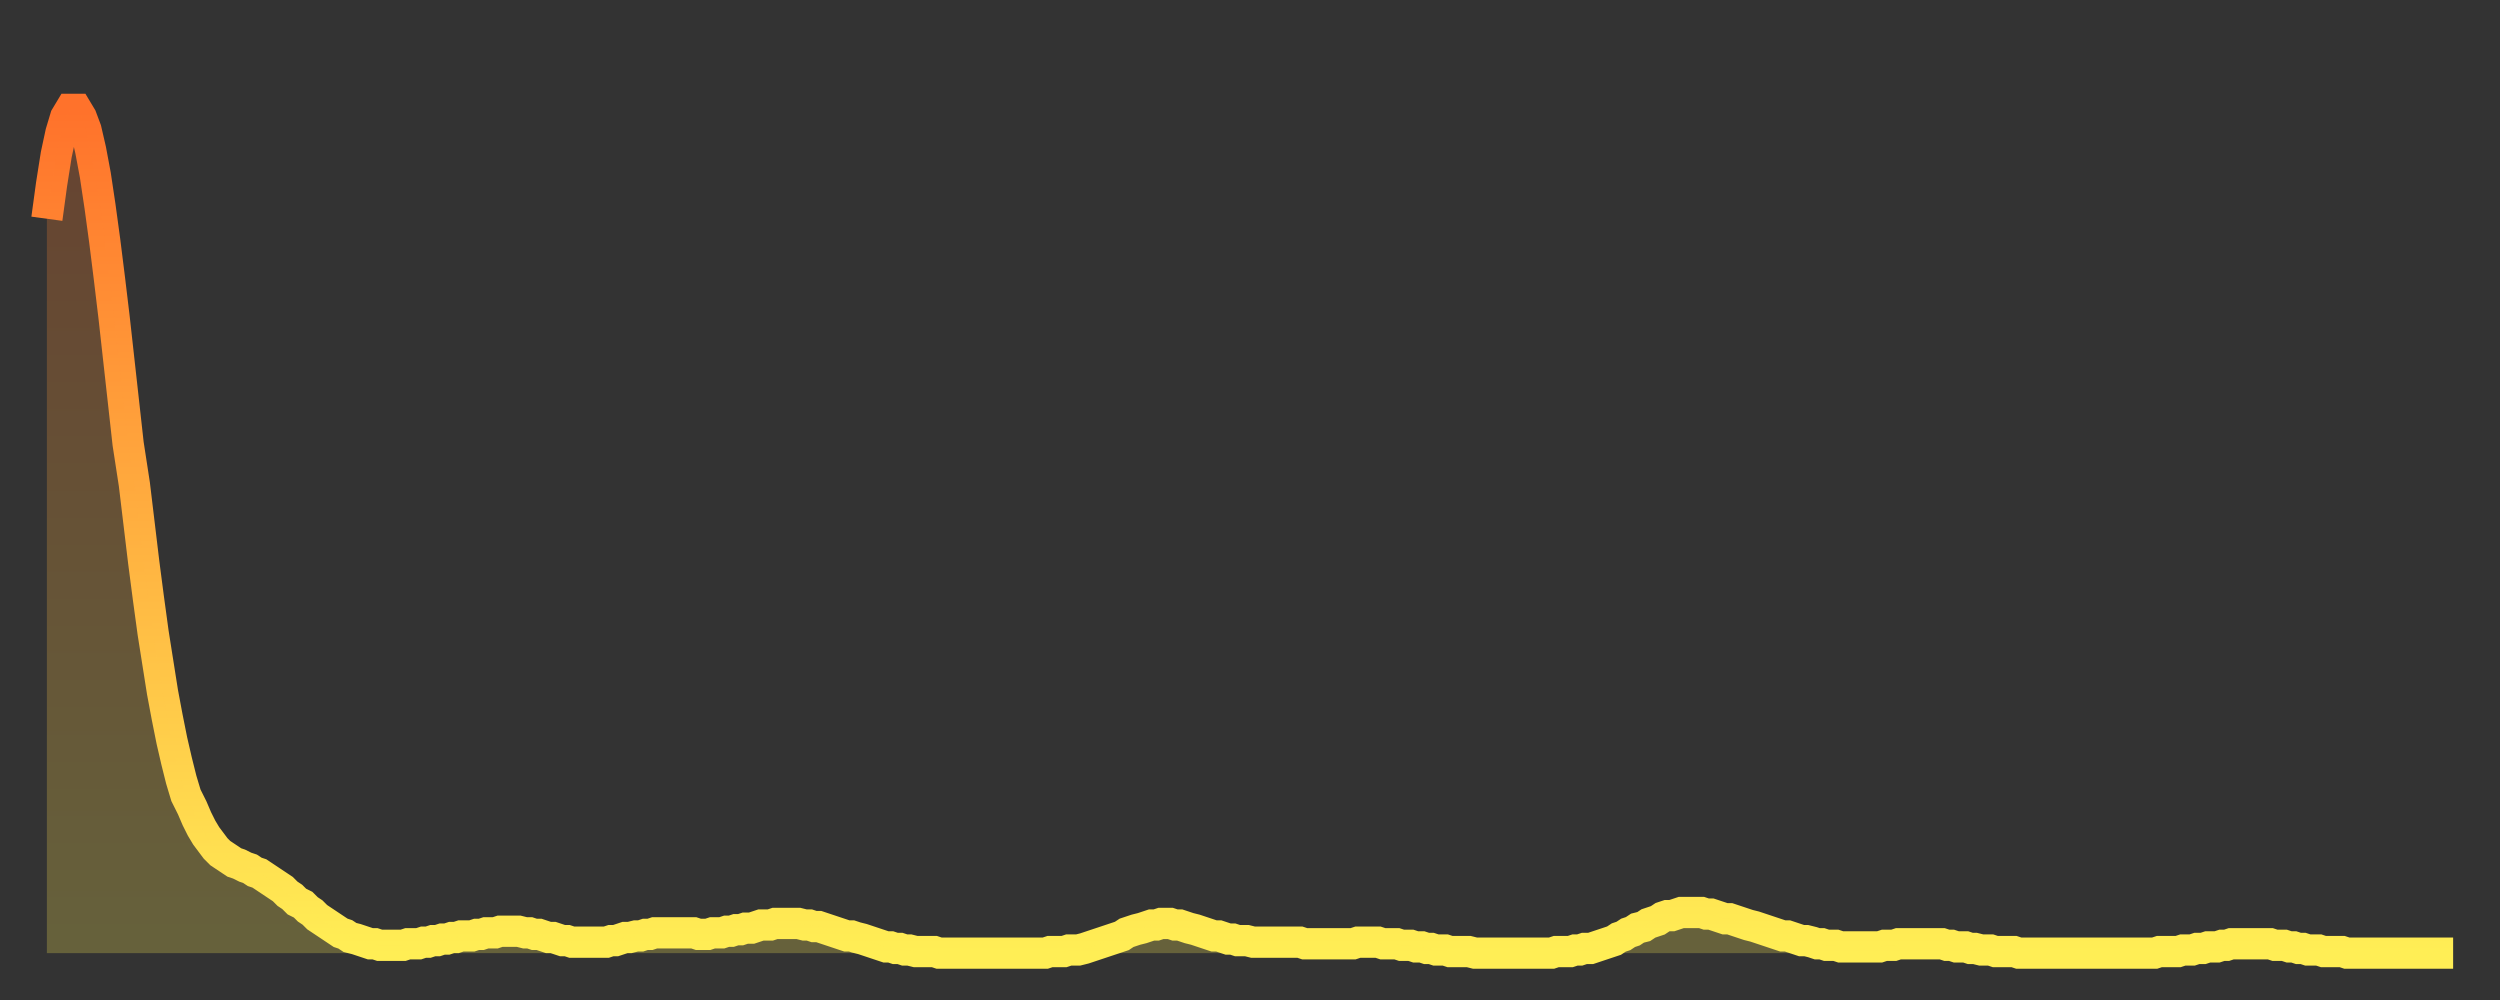
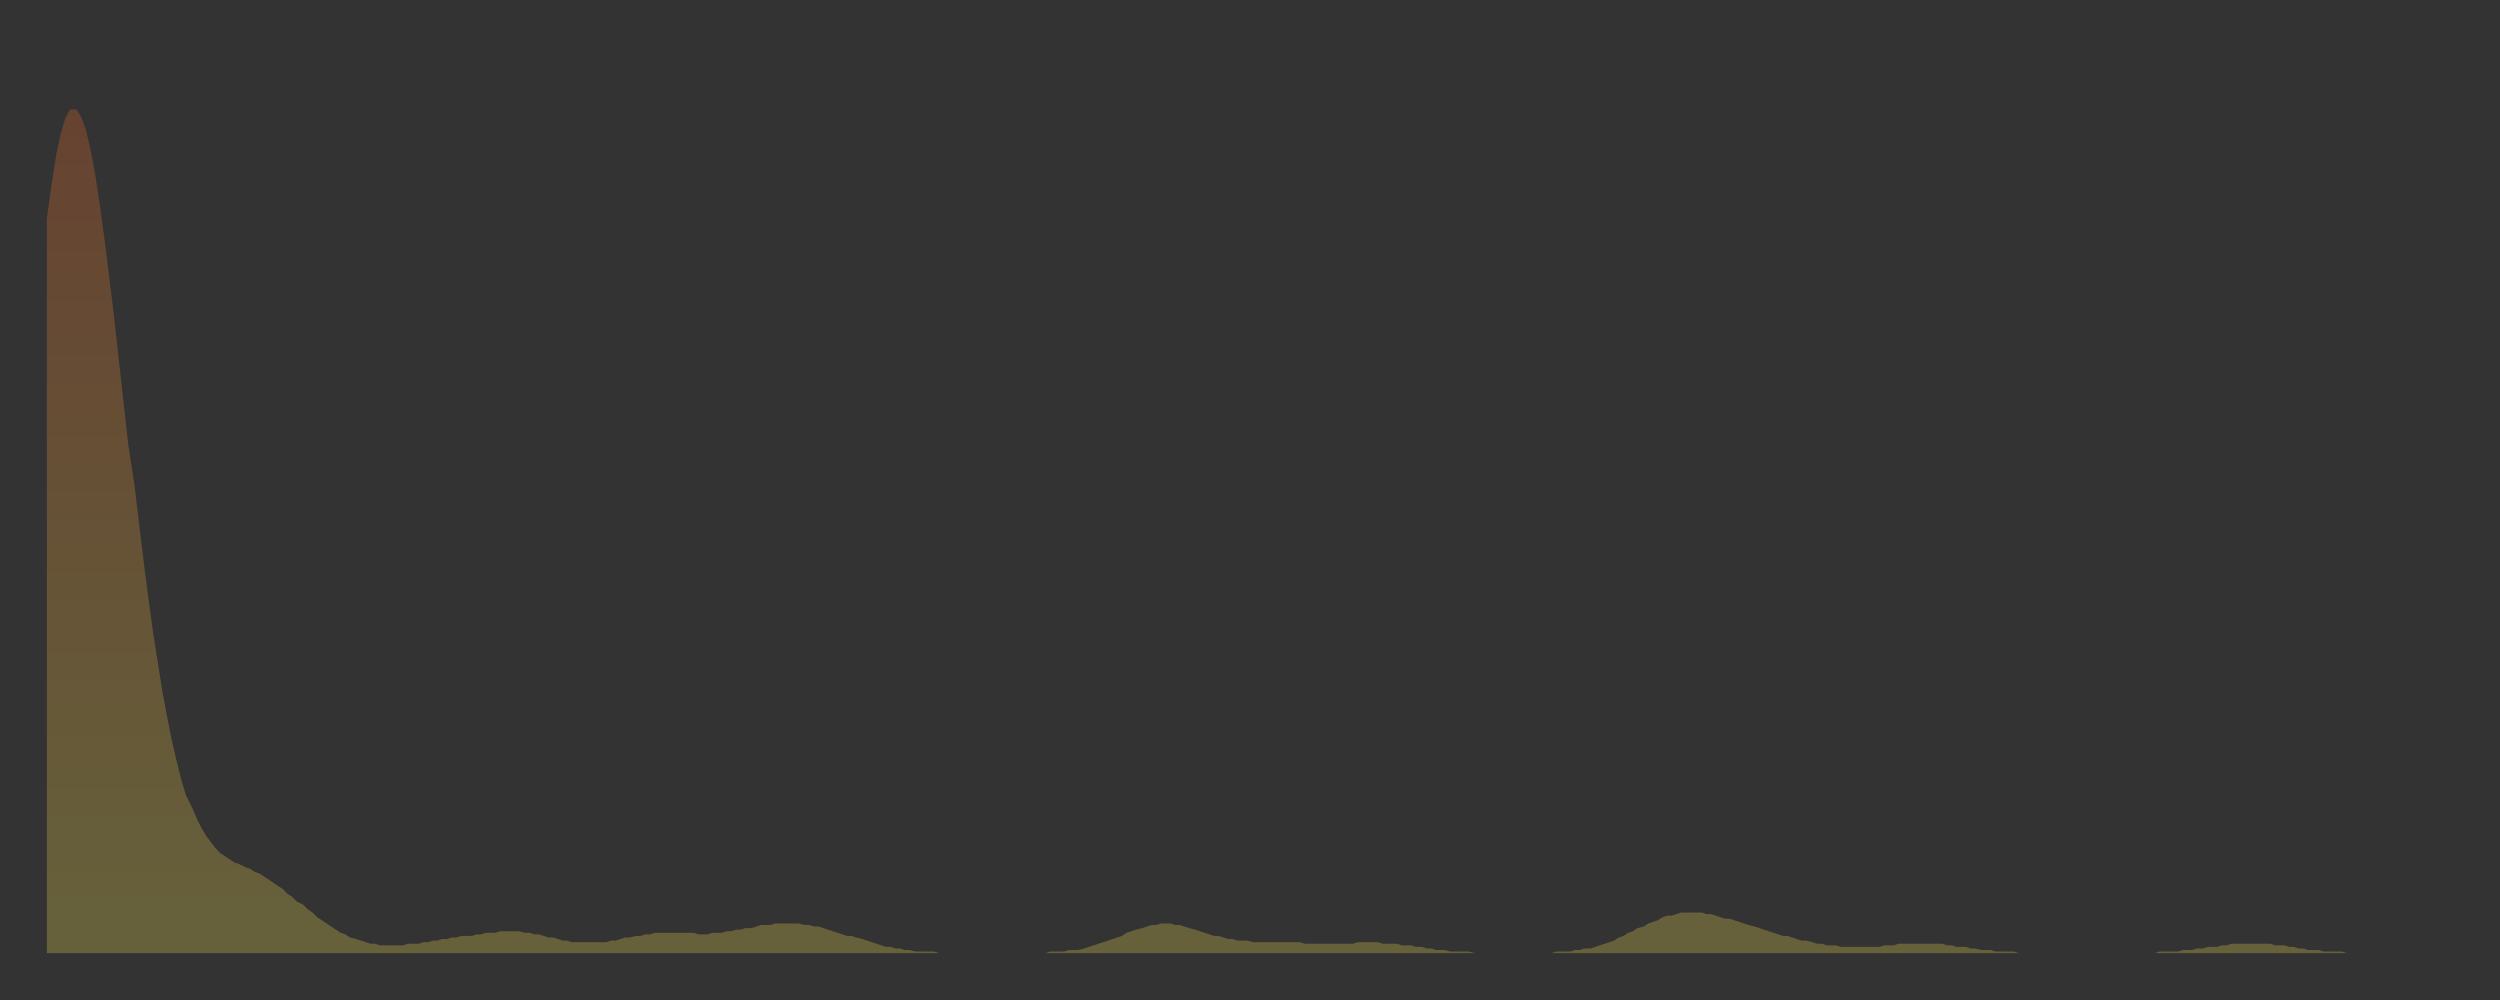
<svg xmlns="http://www.w3.org/2000/svg" baseProfile="full" height="64" version="1.1" width="160">
  <rect width="100%" height="100%" fill="#333333" stroke="none" />
  <defs>
    <linearGradient id="id199918" x1="0" x2="0" y1="0" y2="1">
      <stop offset="0%" stop-color="#ff722b" />
      <stop offset="50%" stop-color="#ffb040" />
      <stop offset="100%" stop-color="#ffee55" />
    </linearGradient>
  </defs>
  <g transform="translate(3,3)">
    <g>
-       <path d="M 0.0 11.0 0.3 8.8 0.6 6.9 0.9 5.5 1.2 4.5 1.5 4.0 1.9 4.0 2.2 4.5 2.5 5.3 2.8 6.6 3.1 8.2 3.4 10.2 3.7 12.4 4.0 14.8 4.3 17.3 4.6 20.0 4.9 22.7 5.2 25.4 5.6 28.0 5.9 30.5 6.2 33.0 6.5 35.3 6.8 37.5 7.1 39.4 7.4 41.3 7.7 42.9 8.0 44.4 8.3 45.7 8.6 46.9 8.9 47.9 9.3 48.7 9.6 49.4 9.9 50.0 10.2 50.5 10.5 50.9 10.8 51.3 11.1 51.6 11.4 51.8 11.7 52.0 12.0 52.2 12.3 52.3 12.7 52.5 13.0 52.6 13.3 52.8 13.6 52.9 13.9 53.1 14.2 53.3 14.5 53.5 14.8 53.7 15.1 53.9 15.4 54.2 15.7 54.4 16.0 54.7 16.4 54.9 16.7 55.2 17.0 55.4 17.3 55.7 17.6 55.9 17.9 56.1 18.2 56.3 18.5 56.5 18.8 56.7 19.1 56.8 19.4 57.0 19.8 57.1 20.1 57.2 20.4 57.3 20.7 57.4 21.0 57.4 21.3 57.5 21.6 57.5 21.9 57.5 22.2 57.5 22.5 57.5 22.8 57.5 23.1 57.4 23.5 57.4 23.8 57.4 24.1 57.3 24.4 57.3 24.7 57.2 25.0 57.2 25.3 57.1 25.6 57.1 25.9 57.0 26.2 57.0 26.5 56.9 26.8 56.9 27.2 56.9 27.5 56.8 27.8 56.8 28.1 56.7 28.4 56.7 28.7 56.7 29.0 56.6 29.3 56.6 29.6 56.6 29.9 56.6 30.2 56.6 30.6 56.7 30.9 56.7 31.2 56.8 31.5 56.8 31.8 56.9 32.1 57.0 32.4 57.0 32.7 57.1 33.0 57.2 33.3 57.2 33.6 57.3 33.9 57.3 34.3 57.3 34.6 57.3 34.9 57.3 35.2 57.3 35.5 57.3 35.8 57.3 36.1 57.2 36.4 57.2 36.7 57.1 37.0 57.0 37.3 57.0 37.7 56.9 38.0 56.9 38.3 56.8 38.6 56.8 38.9 56.7 39.2 56.7 39.5 56.7 39.8 56.7 40.1 56.7 40.4 56.7 40.7 56.7 41.0 56.7 41.4 56.7 41.7 56.8 42.0 56.8 42.3 56.8 42.6 56.7 42.9 56.7 43.2 56.7 43.5 56.6 43.8 56.6 44.1 56.5 44.4 56.5 44.7 56.4 45.1 56.4 45.4 56.3 45.7 56.2 46.0 56.2 46.3 56.2 46.6 56.1 46.9 56.1 47.2 56.1 47.5 56.1 47.8 56.1 48.1 56.1 48.5 56.2 48.8 56.2 49.1 56.3 49.4 56.3 49.7 56.4 50.0 56.5 50.3 56.6 50.6 56.7 50.9 56.8 51.2 56.9 51.5 56.9 51.8 57.0 52.2 57.1 52.5 57.2 52.8 57.3 53.1 57.4 53.4 57.5 53.7 57.6 54.0 57.6 54.3 57.7 54.6 57.7 54.9 57.8 55.2 57.8 55.6 57.9 55.9 57.9 56.2 57.9 56.5 57.9 56.8 57.9 57.1 58.0 57.4 58.0 57.7 58.0 58.0 58.0 58.3 58.0 58.6 58.0 58.9 58.0 59.3 58.0 59.6 58.0 59.9 58.0 60.2 58.0 60.5 58.0 60.8 58.0 61.1 58.0 61.4 58.0 61.7 58.0 62.0 58.0 62.3 58.0 62.6 58.0 63.0 58.0 63.3 58.0 63.6 58.0 63.9 58.0 64.2 57.9 64.5 57.9 64.8 57.9 65.1 57.9 65.4 57.8 65.7 57.8 66.0 57.8 66.4 57.7 66.7 57.6 67.0 57.5 67.3 57.4 67.6 57.3 67.9 57.2 68.2 57.1 68.5 57.0 68.8 56.9 69.1 56.7 69.4 56.6 69.7 56.5 70.1 56.4 70.4 56.3 70.7 56.2 71.0 56.2 71.3 56.1 71.6 56.1 71.9 56.1 72.2 56.2 72.5 56.2 72.8 56.3 73.1 56.4 73.5 56.5 73.8 56.6 74.1 56.7 74.4 56.8 74.7 56.9 75.0 56.9 75.3 57.0 75.6 57.1 75.9 57.1 76.2 57.2 76.5 57.2 76.8 57.2 77.2 57.3 77.5 57.3 77.8 57.3 78.1 57.3 78.4 57.3 78.7 57.3 79.0 57.3 79.3 57.3 79.6 57.3 79.9 57.3 80.2 57.3 80.5 57.4 80.9 57.4 81.2 57.4 81.5 57.4 81.8 57.4 82.1 57.4 82.4 57.4 82.7 57.4 83.0 57.4 83.3 57.4 83.6 57.4 83.9 57.3 84.3 57.3 84.6 57.3 84.9 57.3 85.2 57.3 85.5 57.4 85.8 57.4 86.1 57.4 86.4 57.4 86.7 57.5 87.0 57.5 87.3 57.5 87.6 57.6 88.0 57.6 88.3 57.7 88.6 57.7 88.9 57.8 89.2 57.8 89.5 57.8 89.8 57.9 90.1 57.9 90.4 57.9 90.7 57.9 91.0 57.9 91.4 58.0 91.7 58.0 92.0 58.0 92.3 58.0 92.6 58.0 92.9 58.0 93.2 58.0 93.5 58.0 93.8 58.0 94.1 58.0 94.4 58.0 94.7 58.0 95.1 58.0 95.4 58.0 95.7 58.0 96.0 58.0 96.3 58.0 96.6 57.9 96.9 57.9 97.2 57.9 97.5 57.9 97.8 57.8 98.1 57.8 98.4 57.7 98.8 57.7 99.1 57.6 99.4 57.5 99.7 57.4 100.0 57.3 100.3 57.2 100.6 57.0 100.9 56.9 101.2 56.7 101.5 56.6 101.8 56.4 102.2 56.3 102.5 56.1 102.8 56.0 103.1 55.9 103.4 55.7 103.7 55.6 104.0 55.6 104.3 55.5 104.6 55.4 104.9 55.4 105.2 55.4 105.5 55.4 105.9 55.4 106.2 55.5 106.5 55.5 106.8 55.6 107.1 55.7 107.4 55.8 107.7 55.8 108.0 55.9 108.3 56.0 108.6 56.1 108.9 56.2 109.3 56.3 109.6 56.4 109.9 56.5 110.2 56.6 110.5 56.7 110.8 56.8 111.1 56.9 111.4 56.9 111.7 57.0 112.0 57.1 112.3 57.2 112.6 57.2 113.0 57.3 113.3 57.4 113.6 57.4 113.9 57.5 114.2 57.5 114.5 57.5 114.8 57.6 115.1 57.6 115.4 57.6 115.7 57.6 116.0 57.6 116.3 57.6 116.7 57.6 117.0 57.6 117.3 57.6 117.6 57.5 117.9 57.5 118.2 57.5 118.5 57.4 118.8 57.4 119.1 57.4 119.4 57.4 119.7 57.4 120.1 57.4 120.4 57.4 120.7 57.4 121.0 57.4 121.3 57.4 121.6 57.5 121.9 57.5 122.2 57.6 122.5 57.6 122.8 57.6 123.1 57.7 123.4 57.7 123.8 57.8 124.1 57.8 124.4 57.8 124.7 57.9 125.0 57.9 125.3 57.9 125.6 57.9 125.9 57.9 126.2 58.0 126.5 58.0 126.8 58.0 127.2 58.0 127.5 58.0 127.8 58.0 128.1 58.0 128.4 58.0 128.7 58.0 129.0 58.0 129.3 58.0 129.6 58.0 129.9 58.0 130.2 58.0 130.5 58.0 130.9 58.0 131.2 58.0 131.5 58.0 131.8 58.0 132.1 58.0 132.4 58.0 132.7 58.0 133.0 58.0 133.3 58.0 133.6 58.0 133.9 58.0 134.2 58.0 134.6 58.0 134.9 58.0 135.2 57.9 135.5 57.9 135.8 57.9 136.1 57.9 136.4 57.9 136.7 57.8 137.0 57.8 137.3 57.8 137.6 57.7 138.0 57.7 138.3 57.6 138.6 57.6 138.9 57.6 139.2 57.5 139.5 57.5 139.8 57.4 140.1 57.4 140.4 57.4 140.7 57.4 141.0 57.4 141.3 57.4 141.7 57.4 142.0 57.4 142.3 57.4 142.6 57.5 142.9 57.5 143.2 57.5 143.5 57.6 143.8 57.6 144.1 57.7 144.4 57.7 144.7 57.8 145.1 57.8 145.4 57.8 145.7 57.9 146.0 57.9 146.3 57.9 146.6 57.9 146.9 57.9 147.2 58.0 147.5 58.0 147.8 58.0 148.1 58.0 148.4 58.0 148.8 58.0 149.1 58.0 149.4 58.0 149.7 58.0 150.0 58.0 150.3 58.0 150.6 58.0 150.9 58.0 151.2 58.0 151.5 58.0 151.8 58.0 152.1 58.0 152.5 58.0 152.8 58.0 153.1 58.0 153.4 58.0 153.7 58.0 154.0 58.0" fill="none" id="graph-curve" opacity="1" stroke="url(#id199918)" stroke-width="2" />
      <path d="M 0 58 L 0.0 11.0 0.3 8.8 0.6 6.9 0.9 5.5 1.2 4.5 1.5 4.0 1.9 4.0 2.2 4.5 2.5 5.3 2.8 6.6 3.1 8.2 3.4 10.2 3.7 12.4 4.0 14.8 4.3 17.3 4.6 20.0 4.9 22.7 5.2 25.4 5.6 28.0 5.9 30.5 6.2 33.0 6.5 35.3 6.8 37.5 7.1 39.4 7.4 41.3 7.7 42.9 8.0 44.4 8.3 45.7 8.6 46.9 8.9 47.9 9.3 48.7 9.6 49.4 9.9 50.0 10.2 50.5 10.5 50.9 10.8 51.3 11.1 51.6 11.4 51.8 11.7 52.0 12.0 52.2 12.3 52.3 12.7 52.5 13.0 52.6 13.3 52.8 13.6 52.9 13.9 53.1 14.2 53.3 14.5 53.5 14.8 53.7 15.1 53.9 15.4 54.2 15.7 54.4 16.0 54.7 16.4 54.9 16.7 55.2 17.0 55.4 17.3 55.7 17.6 55.9 17.9 56.1 18.2 56.3 18.5 56.5 18.8 56.7 19.1 56.8 19.4 57.0 19.8 57.1 20.1 57.2 20.4 57.3 20.7 57.4 21.0 57.4 21.3 57.5 21.6 57.5 21.9 57.5 22.2 57.5 22.5 57.5 22.8 57.5 23.1 57.4 23.5 57.4 23.8 57.4 24.1 57.3 24.4 57.3 24.7 57.2 25.0 57.2 25.3 57.1 25.6 57.1 25.9 57.0 26.2 57.0 26.5 56.9 26.8 56.9 27.2 56.9 27.5 56.8 27.8 56.8 28.1 56.7 28.4 56.7 28.7 56.7 29.0 56.6 29.3 56.6 29.6 56.6 29.9 56.6 30.2 56.6 30.6 56.7 30.9 56.7 31.2 56.8 31.5 56.8 31.8 56.9 32.1 57.0 32.4 57.0 32.7 57.1 33.0 57.2 33.3 57.2 33.6 57.3 33.9 57.3 34.3 57.3 34.6 57.3 34.9 57.3 35.2 57.3 35.5 57.3 35.8 57.3 36.1 57.2 36.4 57.2 36.7 57.1 37.0 57.0 37.3 57.0 37.7 56.9 38.0 56.9 38.3 56.8 38.6 56.8 38.9 56.7 39.2 56.7 39.5 56.7 39.8 56.7 40.1 56.7 40.4 56.7 40.7 56.7 41.0 56.7 41.4 56.7 41.7 56.8 42.0 56.8 42.3 56.8 42.6 56.7 42.9 56.7 43.2 56.7 43.5 56.6 43.8 56.6 44.1 56.5 44.4 56.5 44.7 56.4 45.1 56.4 45.4 56.3 45.7 56.2 46.0 56.2 46.3 56.2 46.6 56.1 46.9 56.1 47.2 56.1 47.5 56.1 47.8 56.1 48.1 56.1 48.5 56.2 48.8 56.2 49.1 56.3 49.4 56.3 49.7 56.4 50.0 56.5 50.3 56.6 50.6 56.7 50.9 56.8 51.2 56.9 51.5 56.9 51.8 57.0 52.2 57.1 52.5 57.2 52.8 57.3 53.1 57.4 53.4 57.5 53.7 57.6 54.0 57.6 54.3 57.7 54.6 57.7 54.9 57.8 55.2 57.8 55.6 57.9 55.9 57.9 56.2 57.9 56.5 57.9 56.8 57.9 57.1 58.0 57.4 58.0 57.7 58.0 58.0 58.0 58.3 58.0 58.6 58.0 58.9 58.0 59.3 58.0 59.6 58.0 59.9 58.0 60.2 58.0 60.5 58.0 60.8 58.0 61.1 58.0 61.4 58.0 61.7 58.0 62.0 58.0 62.3 58.0 62.6 58.0 63.0 58.0 63.3 58.0 63.6 58.0 63.9 58.0 64.2 57.9 64.5 57.9 64.8 57.9 65.1 57.9 65.4 57.8 65.7 57.8 66.0 57.8 66.4 57.7 66.7 57.6 67.0 57.5 67.3 57.4 67.6 57.3 67.9 57.2 68.2 57.1 68.5 57.0 68.8 56.9 69.1 56.7 69.4 56.6 69.7 56.5 70.1 56.4 70.4 56.3 70.7 56.2 71.0 56.2 71.3 56.1 71.6 56.1 71.9 56.1 72.2 56.2 72.5 56.2 72.8 56.3 73.1 56.4 73.5 56.5 73.8 56.6 74.1 56.7 74.4 56.8 74.7 56.9 75.0 56.9 75.3 57.0 75.6 57.1 75.9 57.1 76.2 57.2 76.5 57.2 76.8 57.2 77.2 57.3 77.5 57.3 77.8 57.3 78.1 57.3 78.4 57.3 78.7 57.3 79.0 57.3 79.3 57.3 79.6 57.3 79.9 57.3 80.2 57.3 80.5 57.4 80.9 57.4 81.2 57.4 81.5 57.4 81.8 57.4 82.1 57.4 82.4 57.4 82.7 57.4 83.0 57.4 83.3 57.4 83.6 57.4 83.9 57.3 84.3 57.3 84.6 57.3 84.9 57.3 85.2 57.3 85.5 57.4 85.8 57.4 86.1 57.4 86.4 57.4 86.7 57.5 87.0 57.5 87.3 57.5 87.6 57.6 88.0 57.6 88.3 57.7 88.6 57.7 88.9 57.8 89.2 57.8 89.5 57.8 89.8 57.9 90.1 57.9 90.4 57.9 90.7 57.9 91.0 57.9 91.4 58.0 91.7 58.0 92.0 58.0 92.3 58.0 92.6 58.0 92.9 58.0 93.2 58.0 93.5 58.0 93.8 58.0 94.1 58.0 94.4 58.0 94.7 58.0 95.1 58.0 95.4 58.0 95.7 58.0 96.0 58.0 96.3 58.0 96.6 57.9 96.9 57.9 97.2 57.9 97.5 57.9 97.8 57.8 98.1 57.8 98.4 57.7 98.8 57.7 99.1 57.6 99.4 57.5 99.7 57.4 100.0 57.3 100.3 57.2 100.6 57.0 100.9 56.9 101.2 56.7 101.5 56.6 101.8 56.4 102.2 56.3 102.5 56.1 102.8 56.0 103.1 55.9 103.4 55.7 103.7 55.6 104.0 55.6 104.3 55.5 104.6 55.4 104.9 55.4 105.2 55.4 105.5 55.4 105.9 55.4 106.2 55.5 106.5 55.5 106.8 55.6 107.1 55.7 107.4 55.8 107.7 55.8 108.0 55.9 108.3 56.0 108.6 56.1 108.9 56.2 109.3 56.3 109.6 56.4 109.9 56.5 110.2 56.6 110.5 56.7 110.8 56.8 111.1 56.9 111.4 56.9 111.7 57.0 112.0 57.1 112.3 57.2 112.6 57.2 113.0 57.3 113.3 57.4 113.6 57.4 113.9 57.5 114.2 57.5 114.5 57.5 114.8 57.6 115.1 57.6 115.4 57.6 115.7 57.6 116.0 57.6 116.3 57.6 116.7 57.6 117.0 57.6 117.3 57.6 117.6 57.5 117.9 57.5 118.2 57.5 118.5 57.4 118.8 57.4 119.1 57.4 119.4 57.4 119.7 57.4 120.1 57.4 120.4 57.4 120.7 57.4 121.0 57.4 121.3 57.4 121.6 57.5 121.9 57.5 122.2 57.6 122.5 57.6 122.8 57.6 123.1 57.7 123.4 57.7 123.8 57.8 124.1 57.8 124.4 57.8 124.7 57.9 125.0 57.9 125.3 57.9 125.6 57.9 125.9 57.9 126.2 58.0 126.5 58.0 126.8 58.0 127.2 58.0 127.5 58.0 127.8 58.0 128.1 58.0 128.4 58.0 128.7 58.0 129.0 58.0 129.3 58.0 129.6 58.0 129.9 58.0 130.2 58.0 130.5 58.0 130.9 58.0 131.2 58.0 131.5 58.0 131.8 58.0 132.1 58.0 132.4 58.0 132.7 58.0 133.0 58.0 133.3 58.0 133.6 58.0 133.9 58.0 134.2 58.0 134.6 58.0 134.9 58.0 135.2 57.9 135.5 57.9 135.8 57.9 136.1 57.9 136.4 57.9 136.7 57.8 137.0 57.8 137.3 57.8 137.6 57.7 138.0 57.7 138.3 57.6 138.6 57.6 138.9 57.6 139.2 57.5 139.5 57.5 139.8 57.4 140.1 57.4 140.4 57.4 140.7 57.4 141.0 57.4 141.3 57.4 141.7 57.4 142.0 57.4 142.3 57.4 142.6 57.5 142.9 57.5 143.2 57.5 143.5 57.6 143.8 57.6 144.1 57.7 144.4 57.7 144.7 57.8 145.1 57.8 145.4 57.8 145.7 57.9 146.0 57.9 146.3 57.9 146.6 57.9 146.9 57.9 147.2 58.0 147.5 58.0 147.8 58.0 148.1 58.0 148.4 58.0 148.8 58.0 149.1 58.0 149.4 58.0 149.7 58.0 150.0 58.0 150.3 58.0 150.6 58.0 150.9 58.0 151.2 58.0 151.5 58.0 151.8 58.0 152.1 58.0 152.5 58.0 152.8 58.0 153.1 58.0 153.4 58.0 153.7 58.0 154.0 58.0 154 58" fill="url(#id199918)" fill-opacity=".25" id="graph-shadow" />
    </g>
  </g>
</svg>